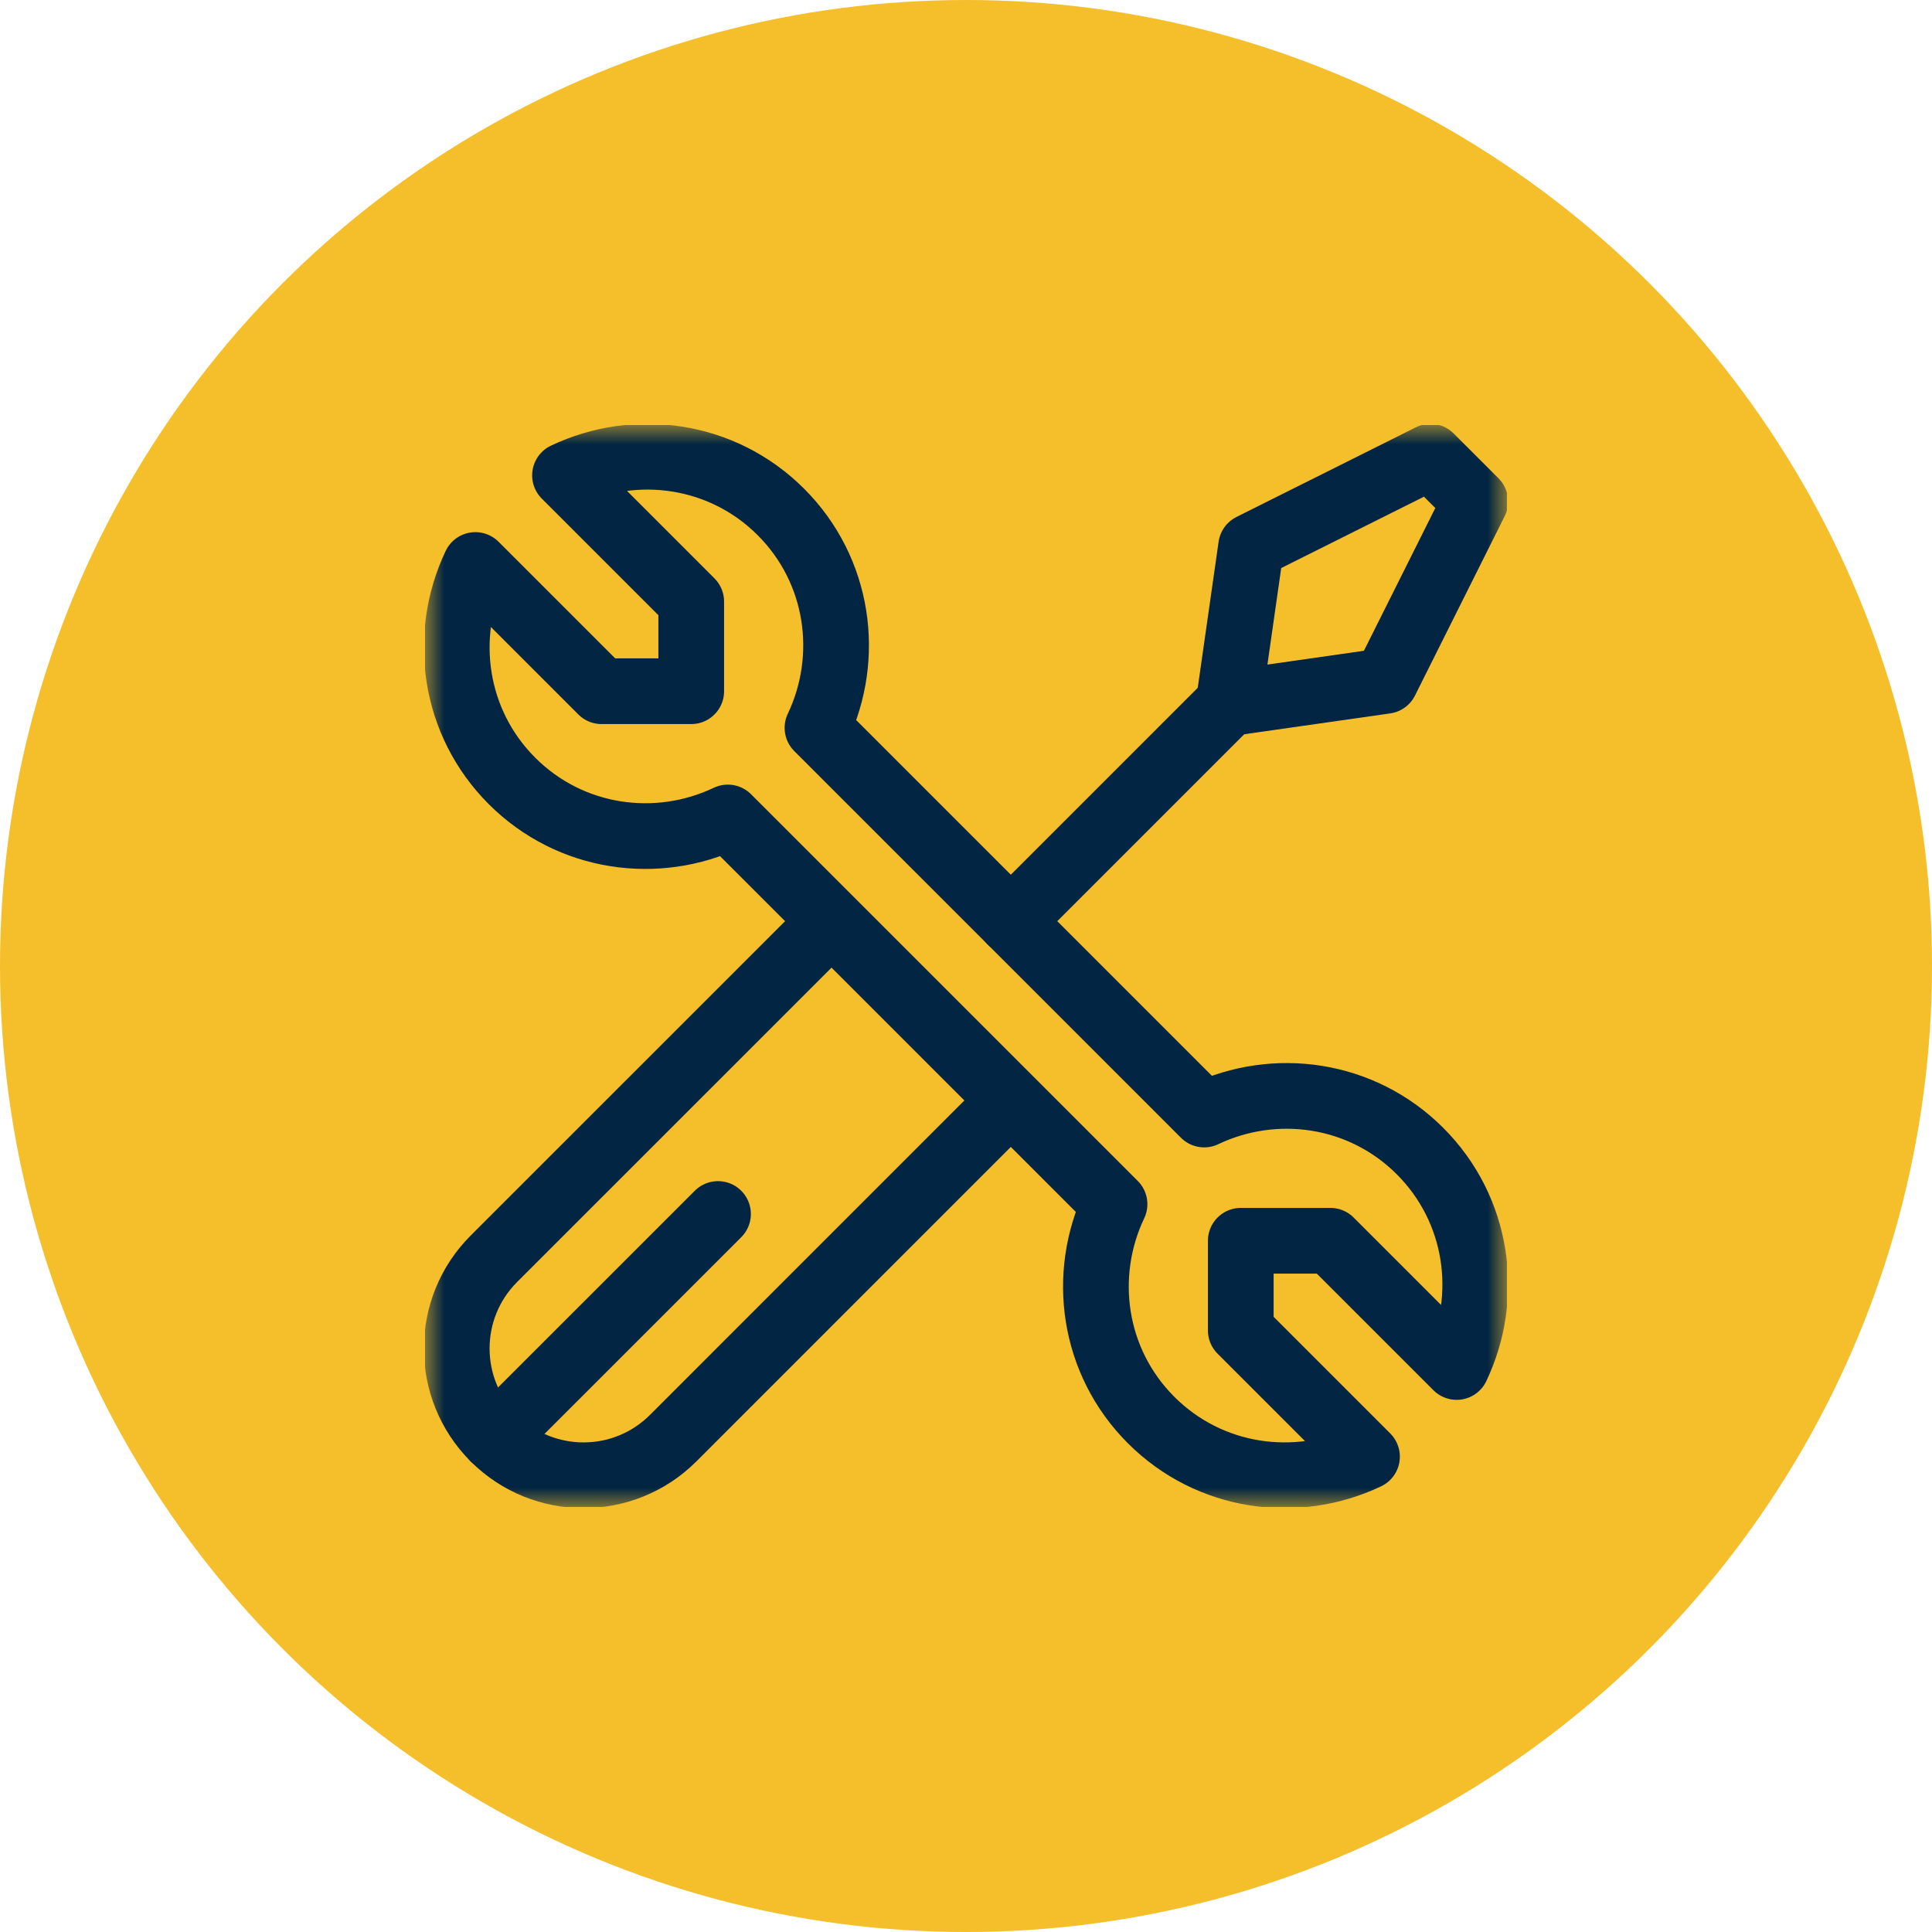
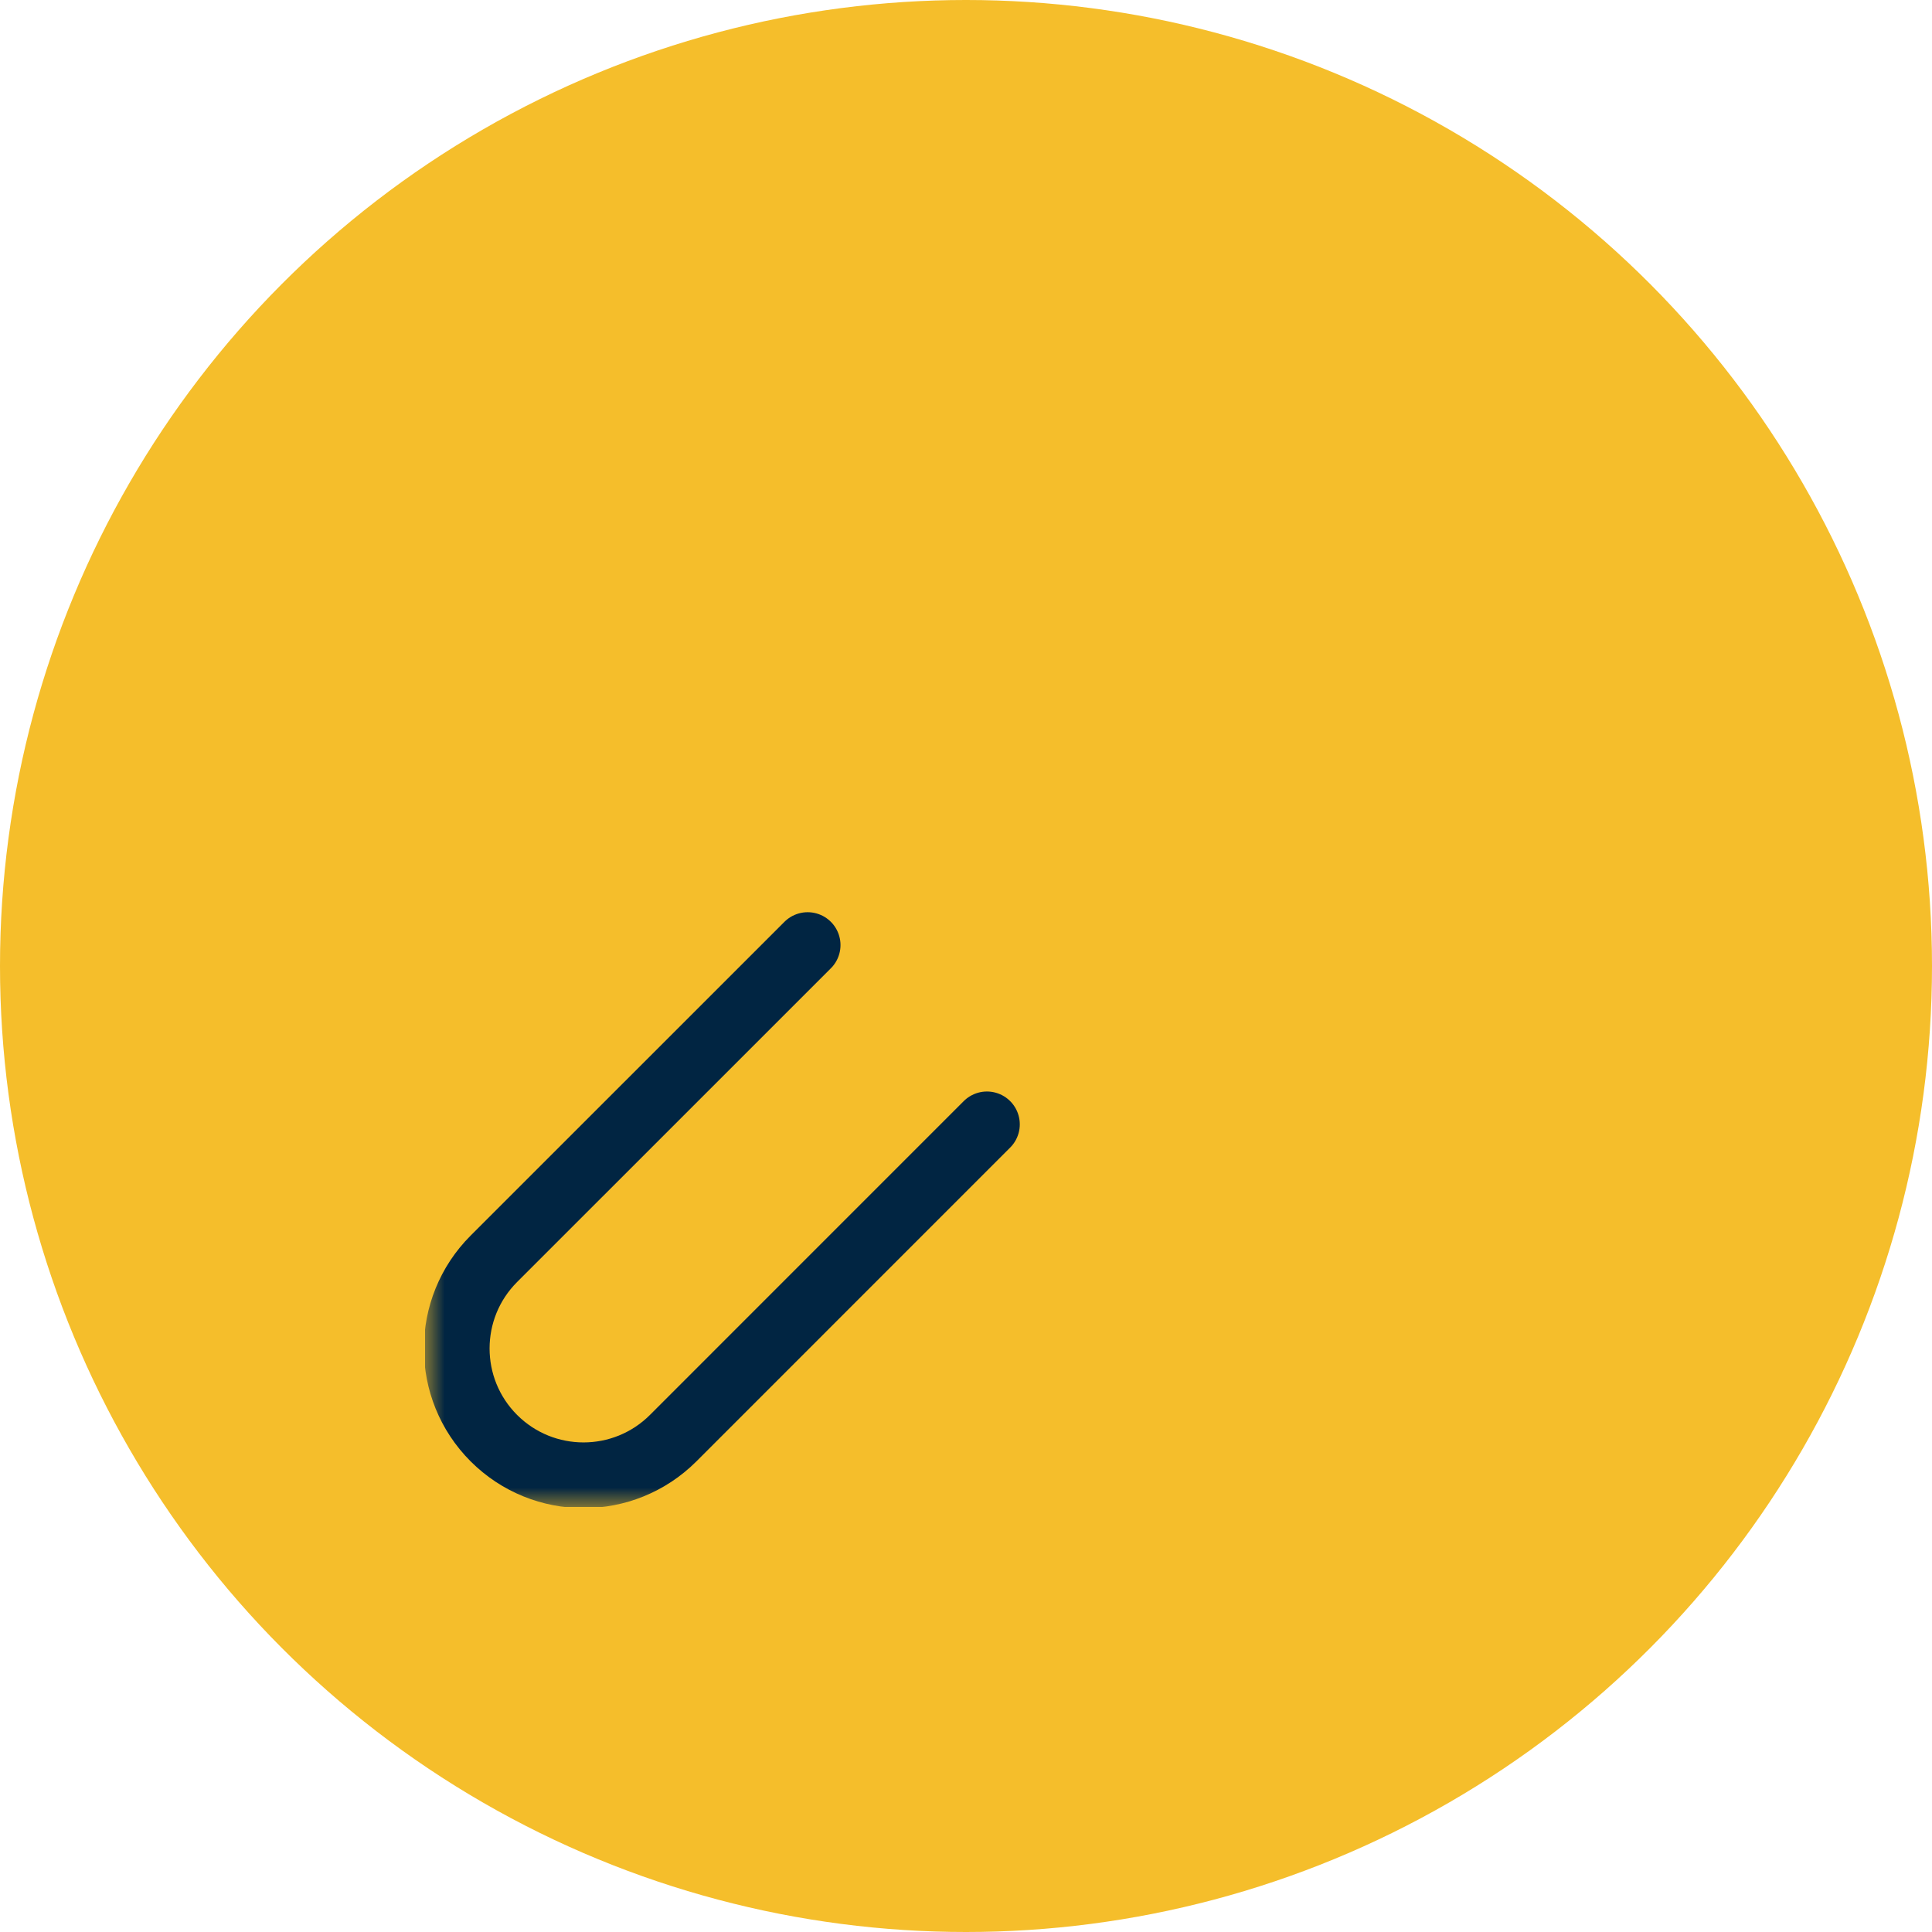
<svg xmlns="http://www.w3.org/2000/svg" width="50" height="50" viewBox="0 0 50 50" fill="none">
  <circle cx="25" cy="25" r="25" fill="#F5BE2B" />
  <g clip-path="url(#clip0_2298_2060)">
    <mask id="mask0_2298_2060" style="mask-type:luminance" maskUnits="userSpaceOnUse" x="11" y="11" width="28" height="28">
      <path d="M11 11H39V39H11V11Z" fill="white" />
    </mask>
    <g mask="url(#mask0_2298_2060)">
-       <path d="M28.844 31.164L18.836 21.156C17.008 22.026 14.762 21.723 13.249 20.209C11.736 18.696 11.433 16.45 12.302 14.622L15.569 17.889H17.889V15.569L14.622 12.302C16.45 11.433 18.696 11.736 20.209 13.249C21.723 14.762 22.026 17.008 21.156 18.836L31.164 28.844C32.992 27.974 35.238 28.277 36.751 29.791C38.264 31.304 38.567 33.55 37.698 35.378L34.431 32.111H32.111V34.431L35.378 37.698C33.55 38.567 31.304 38.264 29.791 36.751C28.277 35.238 27.974 32.992 28.844 31.164Z" stroke="#012542" stroke-width="1.7" stroke-linecap="round" stroke-linejoin="round" />
      <path d="M25.542 29.098L17.422 37.219C16.14 38.5 14.063 38.5 12.781 37.219C11.5 35.937 11.5 33.86 12.781 32.578L20.902 24.458" stroke="#012542" stroke-width="1.7" stroke-linecap="round" stroke-linejoin="round" />
-       <path d="M18.582 31.418L12.781 37.218" stroke="#012542" stroke-width="1.7" stroke-linecap="round" stroke-linejoin="round" />
-       <path d="M31.799 18.201L26.16 23.84" stroke="#012542" stroke-width="1.7" stroke-linecap="round" stroke-linejoin="round" />
-       <path d="M37.02 11.82L38.18 12.98L35.859 17.621L31.799 18.201L32.379 14.14L37.02 11.82Z" stroke="#012542" stroke-width="1.7" stroke-linecap="round" stroke-linejoin="round" />
    </g>
  </g>
  <defs>
    <clipPath id="clip0_2298_2060">
      <rect width="28" height="28" fill="white" transform="translate(11 11)" />
    </clipPath>
  </defs>
</svg>